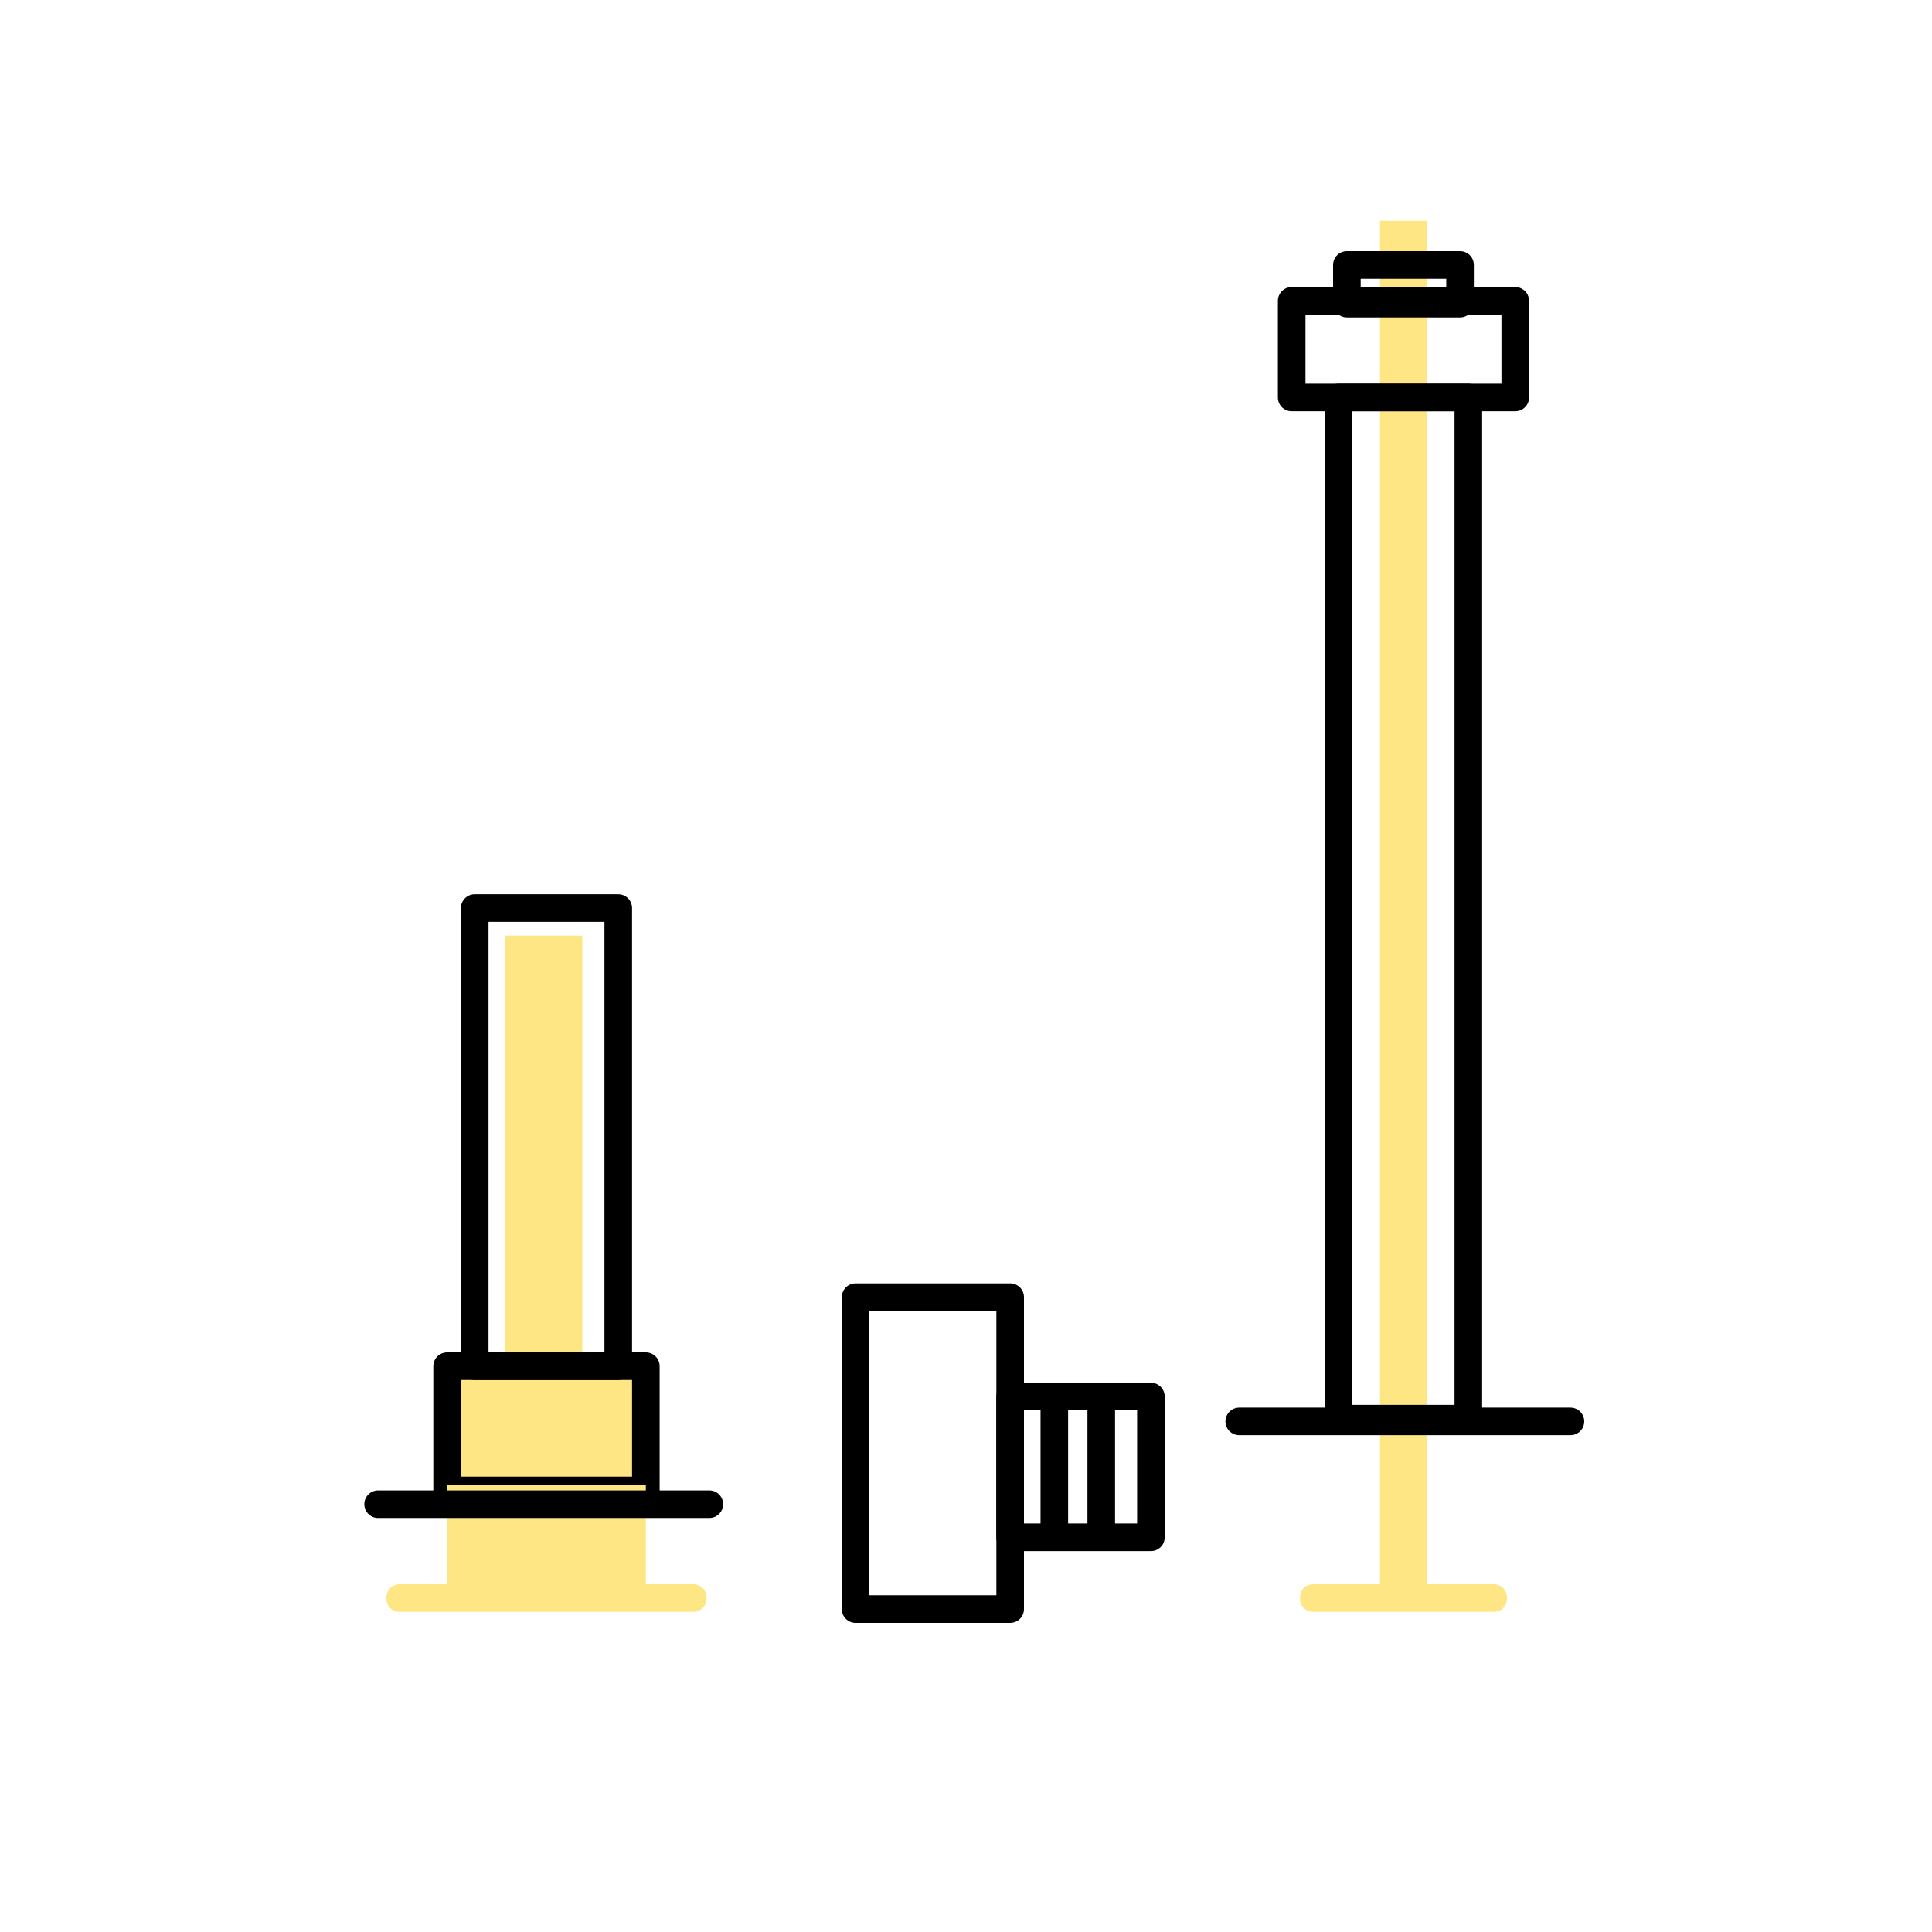
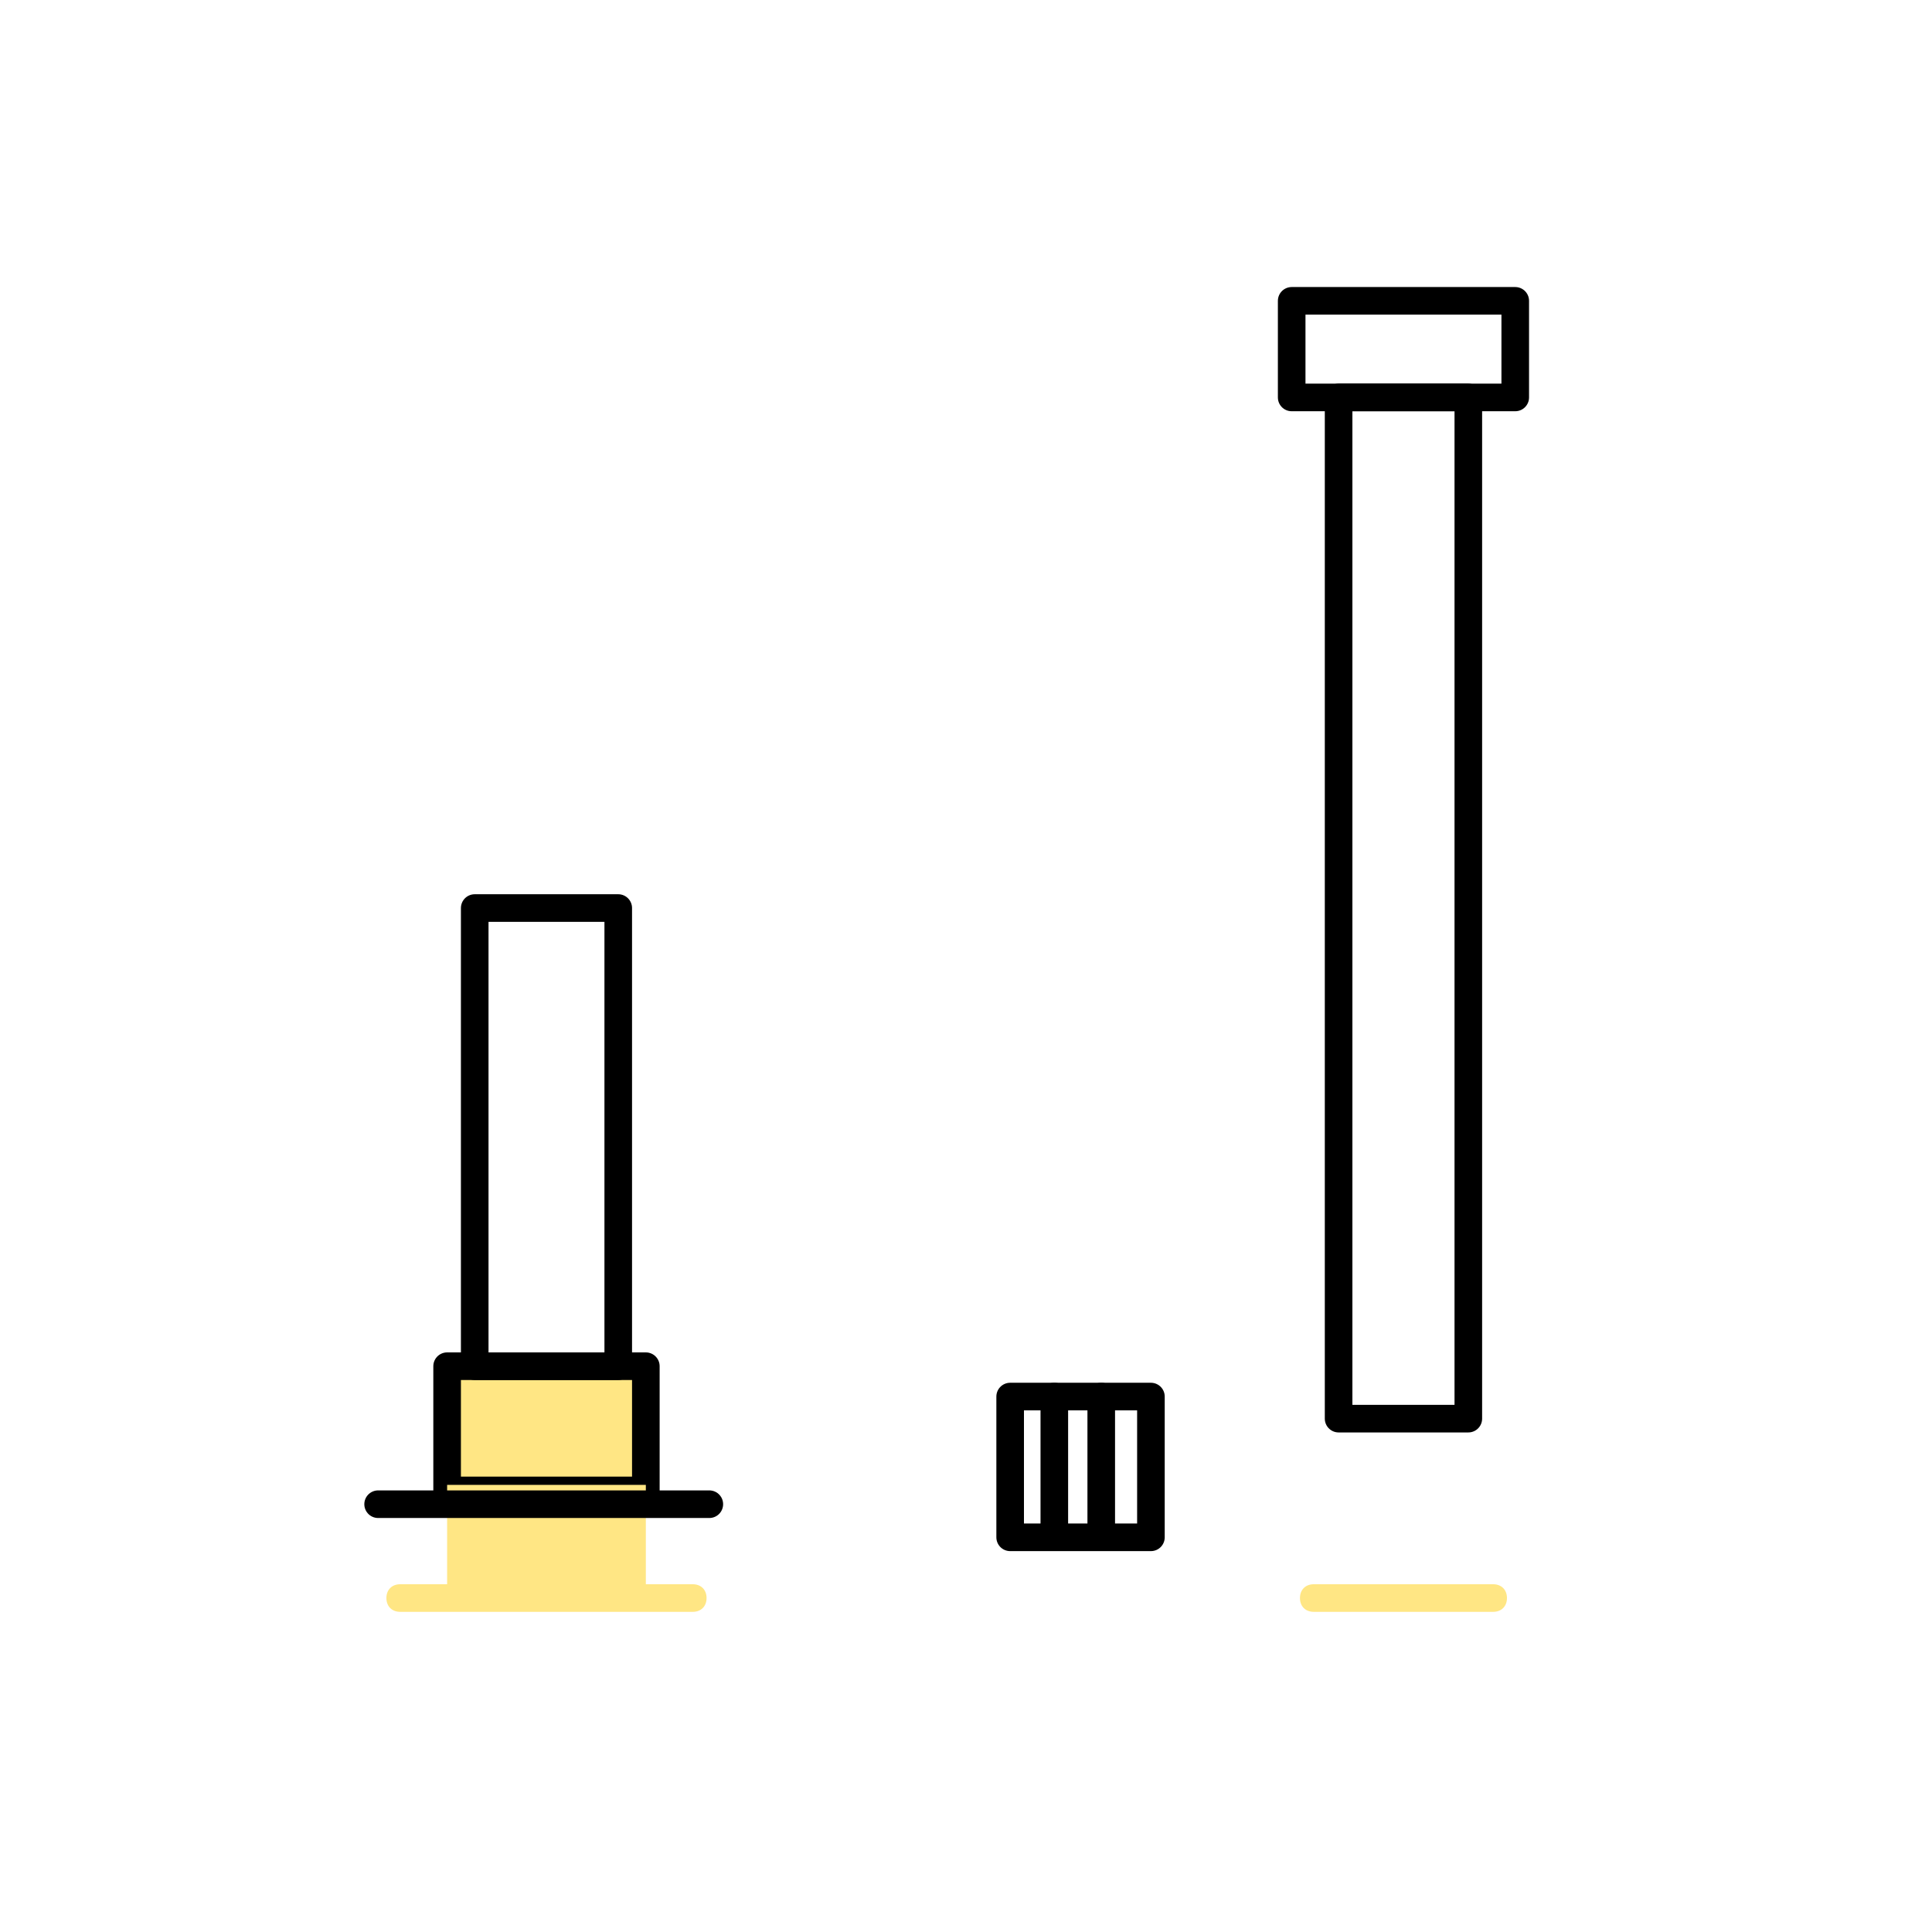
<svg xmlns="http://www.w3.org/2000/svg" width="70" height="70" viewBox="0 0 70 70" fill="none">
  <path d="M23.4 49.6H16.2V53.7H23.4V49.6Z" fill="#FFE684" />
-   <path d="M21.1 33.9H18.3V49.4H21.1V33.9Z" fill="#FFE684" />
-   <path d="M51.7 8H50V57.4H51.7V8Z" fill="#FFE684" />
  <path d="M54.9 10.9H46.8V14.4H54.9V10.9Z" stroke="black" stroke-miterlimit="10" stroke-linecap="round" stroke-linejoin="round" />
-   <path d="M52.9 9.6H48.8V11H52.9V9.6Z" stroke="black" stroke-miterlimit="10" stroke-linecap="round" stroke-linejoin="round" />
  <path d="M53.2 14.4H48.5V51.4H53.2V14.4Z" stroke="black" stroke-miterlimit="10" stroke-linecap="round" stroke-linejoin="round" />
  <path d="M54.1 58.4H47.6C47.3 58.4 47.1 58.2 47.1 57.9C47.1 57.6 47.3 57.4 47.6 57.4H54.1C54.4 57.4 54.6 57.6 54.6 57.9C54.6 58.2 54.4 58.4 54.1 58.4Z" fill="#FFE684" />
  <path d="M25.1 58.4H14.5C14.2 58.4 14 58.2 14 57.9C14 57.6 14.2 57.4 14.5 57.4H25.1C25.4 57.4 25.6 57.6 25.6 57.9C25.6 58.2 25.4 58.4 25.1 58.4Z" fill="#FFE684" />
-   <path d="M22.4 32.9H17.2V49.5H22.4V32.9Z" stroke="black" stroke-miterlimit="10" stroke-linecap="round" stroke-linejoin="round" />
+   <path d="M22.4 32.9H17.2V49.5H22.4V32.9" stroke="black" stroke-miterlimit="10" stroke-linecap="round" stroke-linejoin="round" />
  <path d="M23.4 49.5H16.2V54H23.4V49.5Z" stroke="black" stroke-miterlimit="10" stroke-linecap="round" stroke-linejoin="round" />
  <path d="M23.4 53.8H16.2V57.4H23.4V53.8Z" fill="#FFE684" />
-   <path d="M36.6 47H31V58.3H36.6V47Z" stroke="black" stroke-miterlimit="10" stroke-linecap="round" stroke-linejoin="round" />
  <path d="M41.7 50.6H36.6V55.7H41.7V50.6Z" stroke="black" stroke-miterlimit="10" stroke-linecap="round" stroke-linejoin="round" />
  <path d="M38.2 50.6V55.4" stroke="black" stroke-miterlimit="10" stroke-linecap="round" stroke-linejoin="round" />
  <path d="M39.9 50.6V55.4" stroke="black" stroke-miterlimit="10" stroke-linecap="round" stroke-linejoin="round" />
-   <path d="M44.9 51.5H56.9" stroke="black" stroke-miterlimit="10" stroke-linecap="round" stroke-linejoin="round" />
  <path d="M13.7 54.5H25.7" stroke="black" stroke-miterlimit="10" stroke-linecap="round" stroke-linejoin="round" />
</svg>